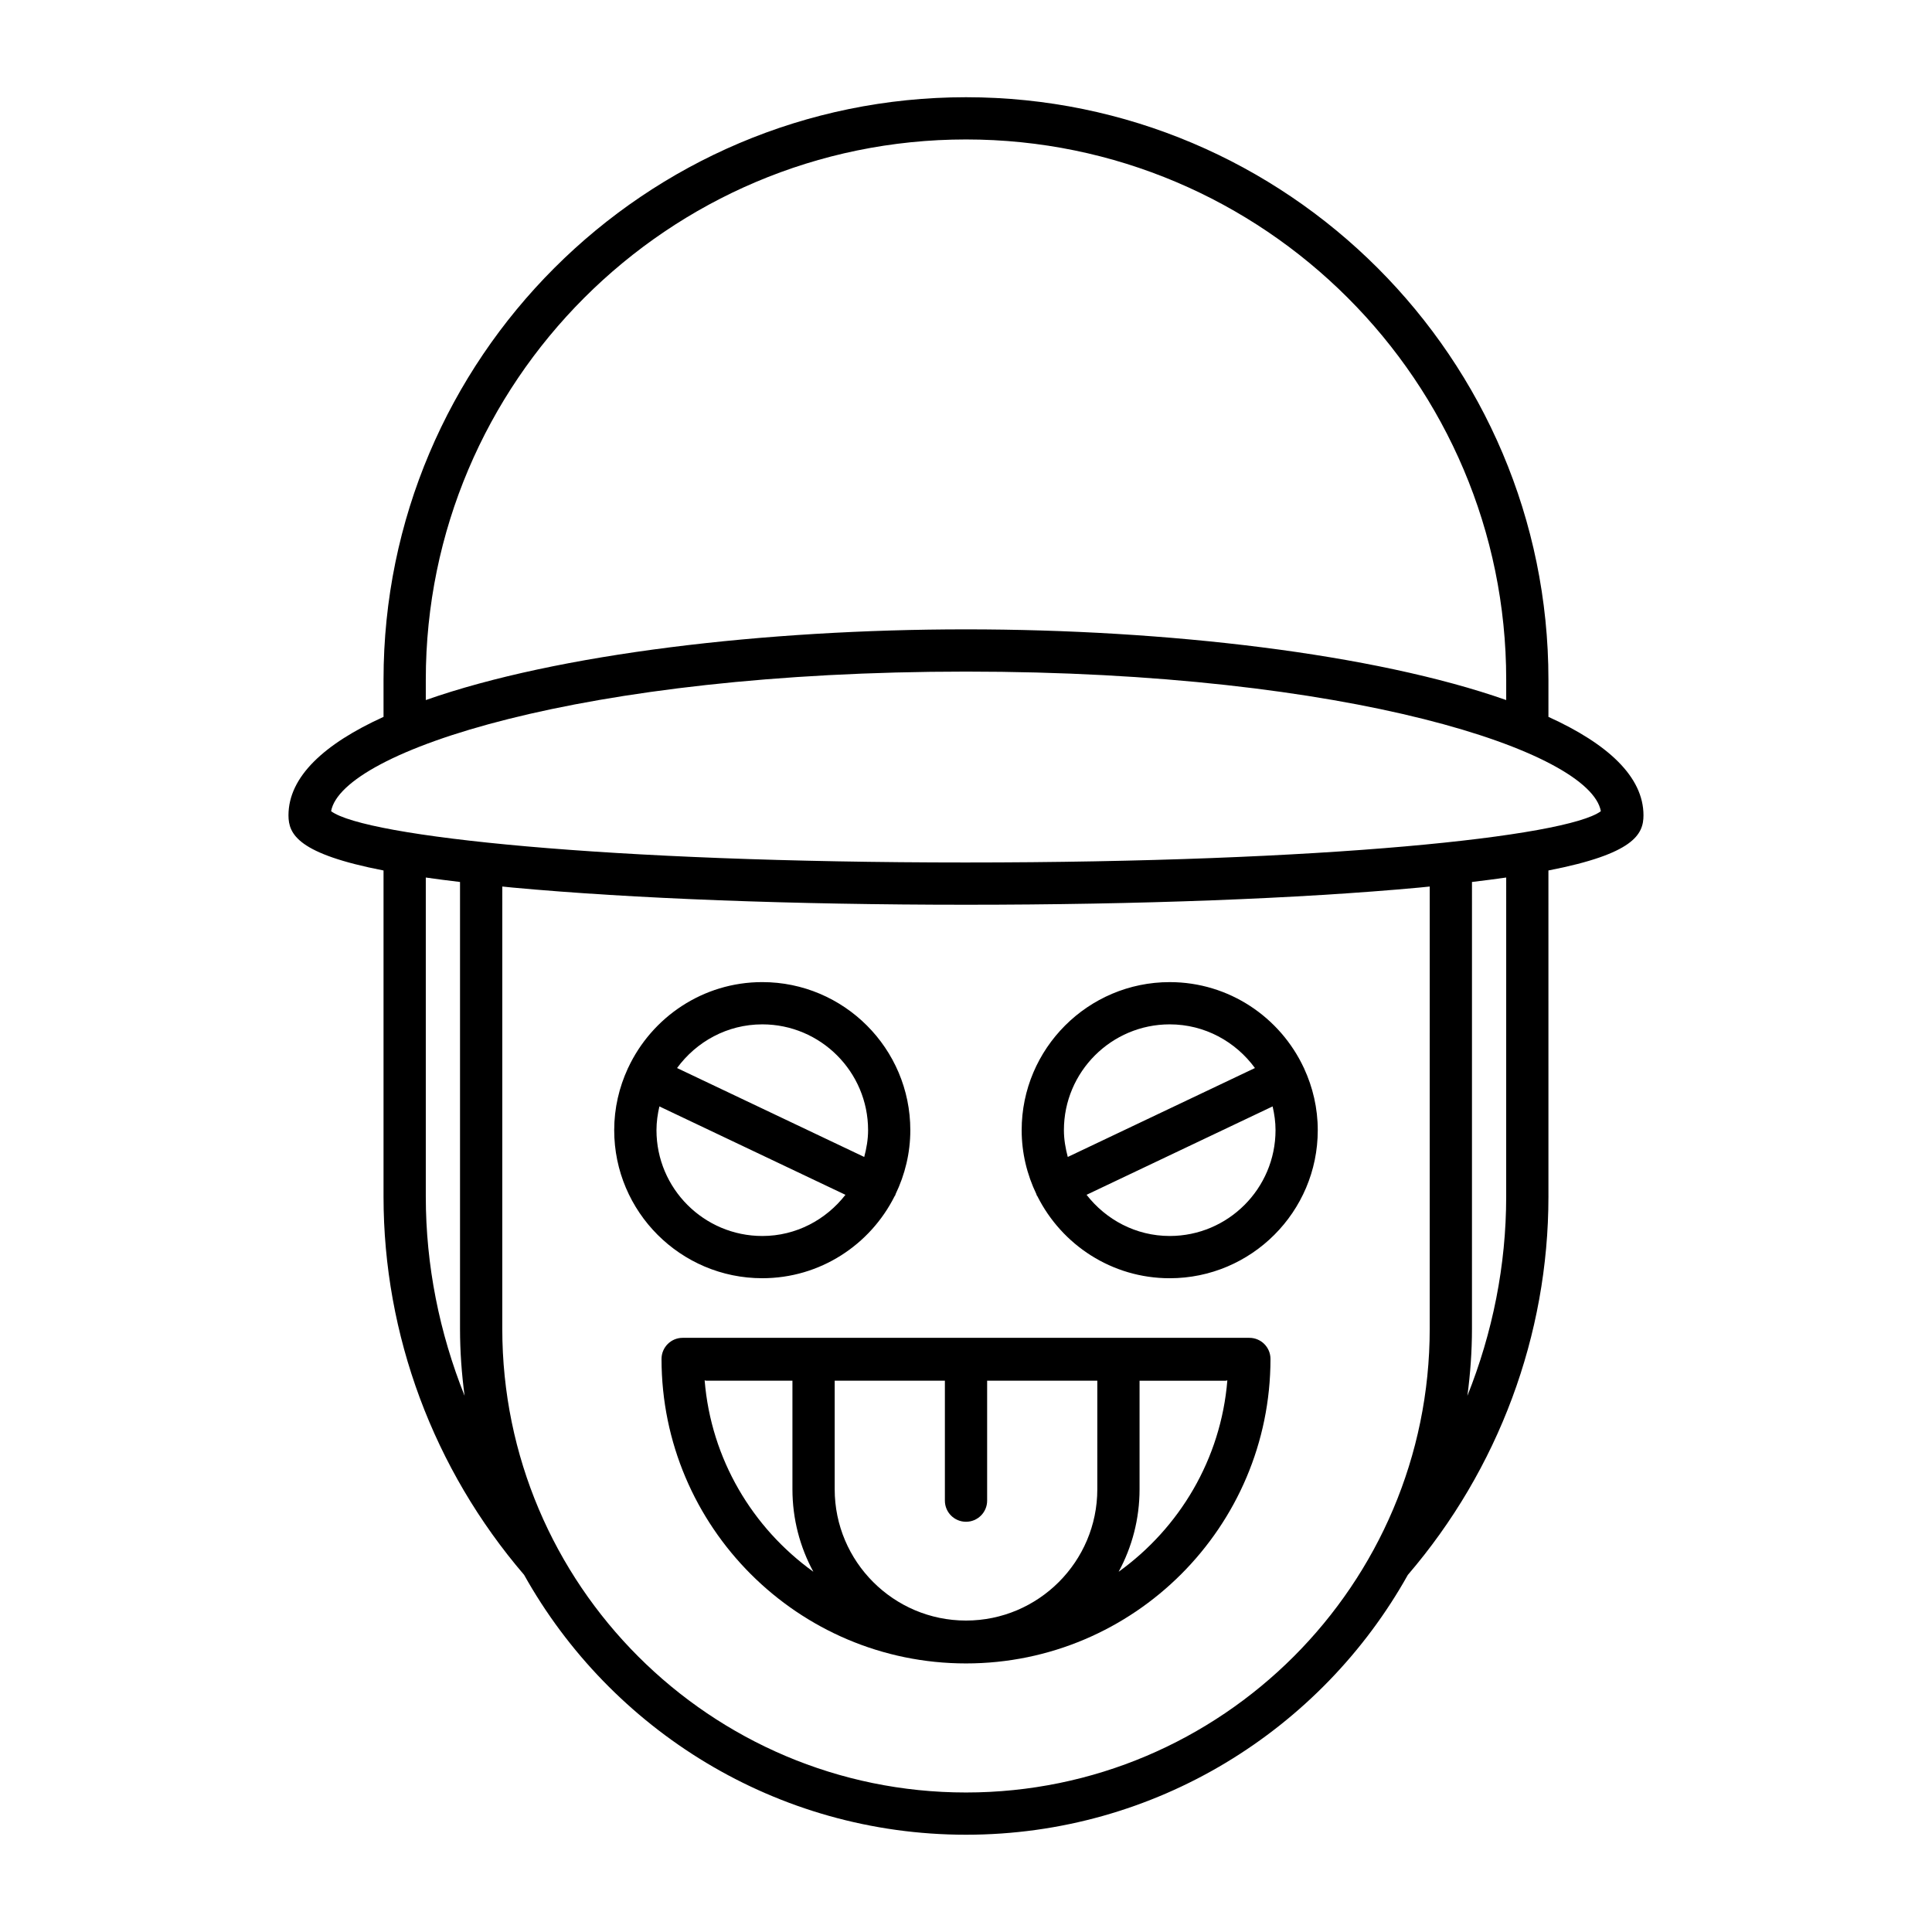
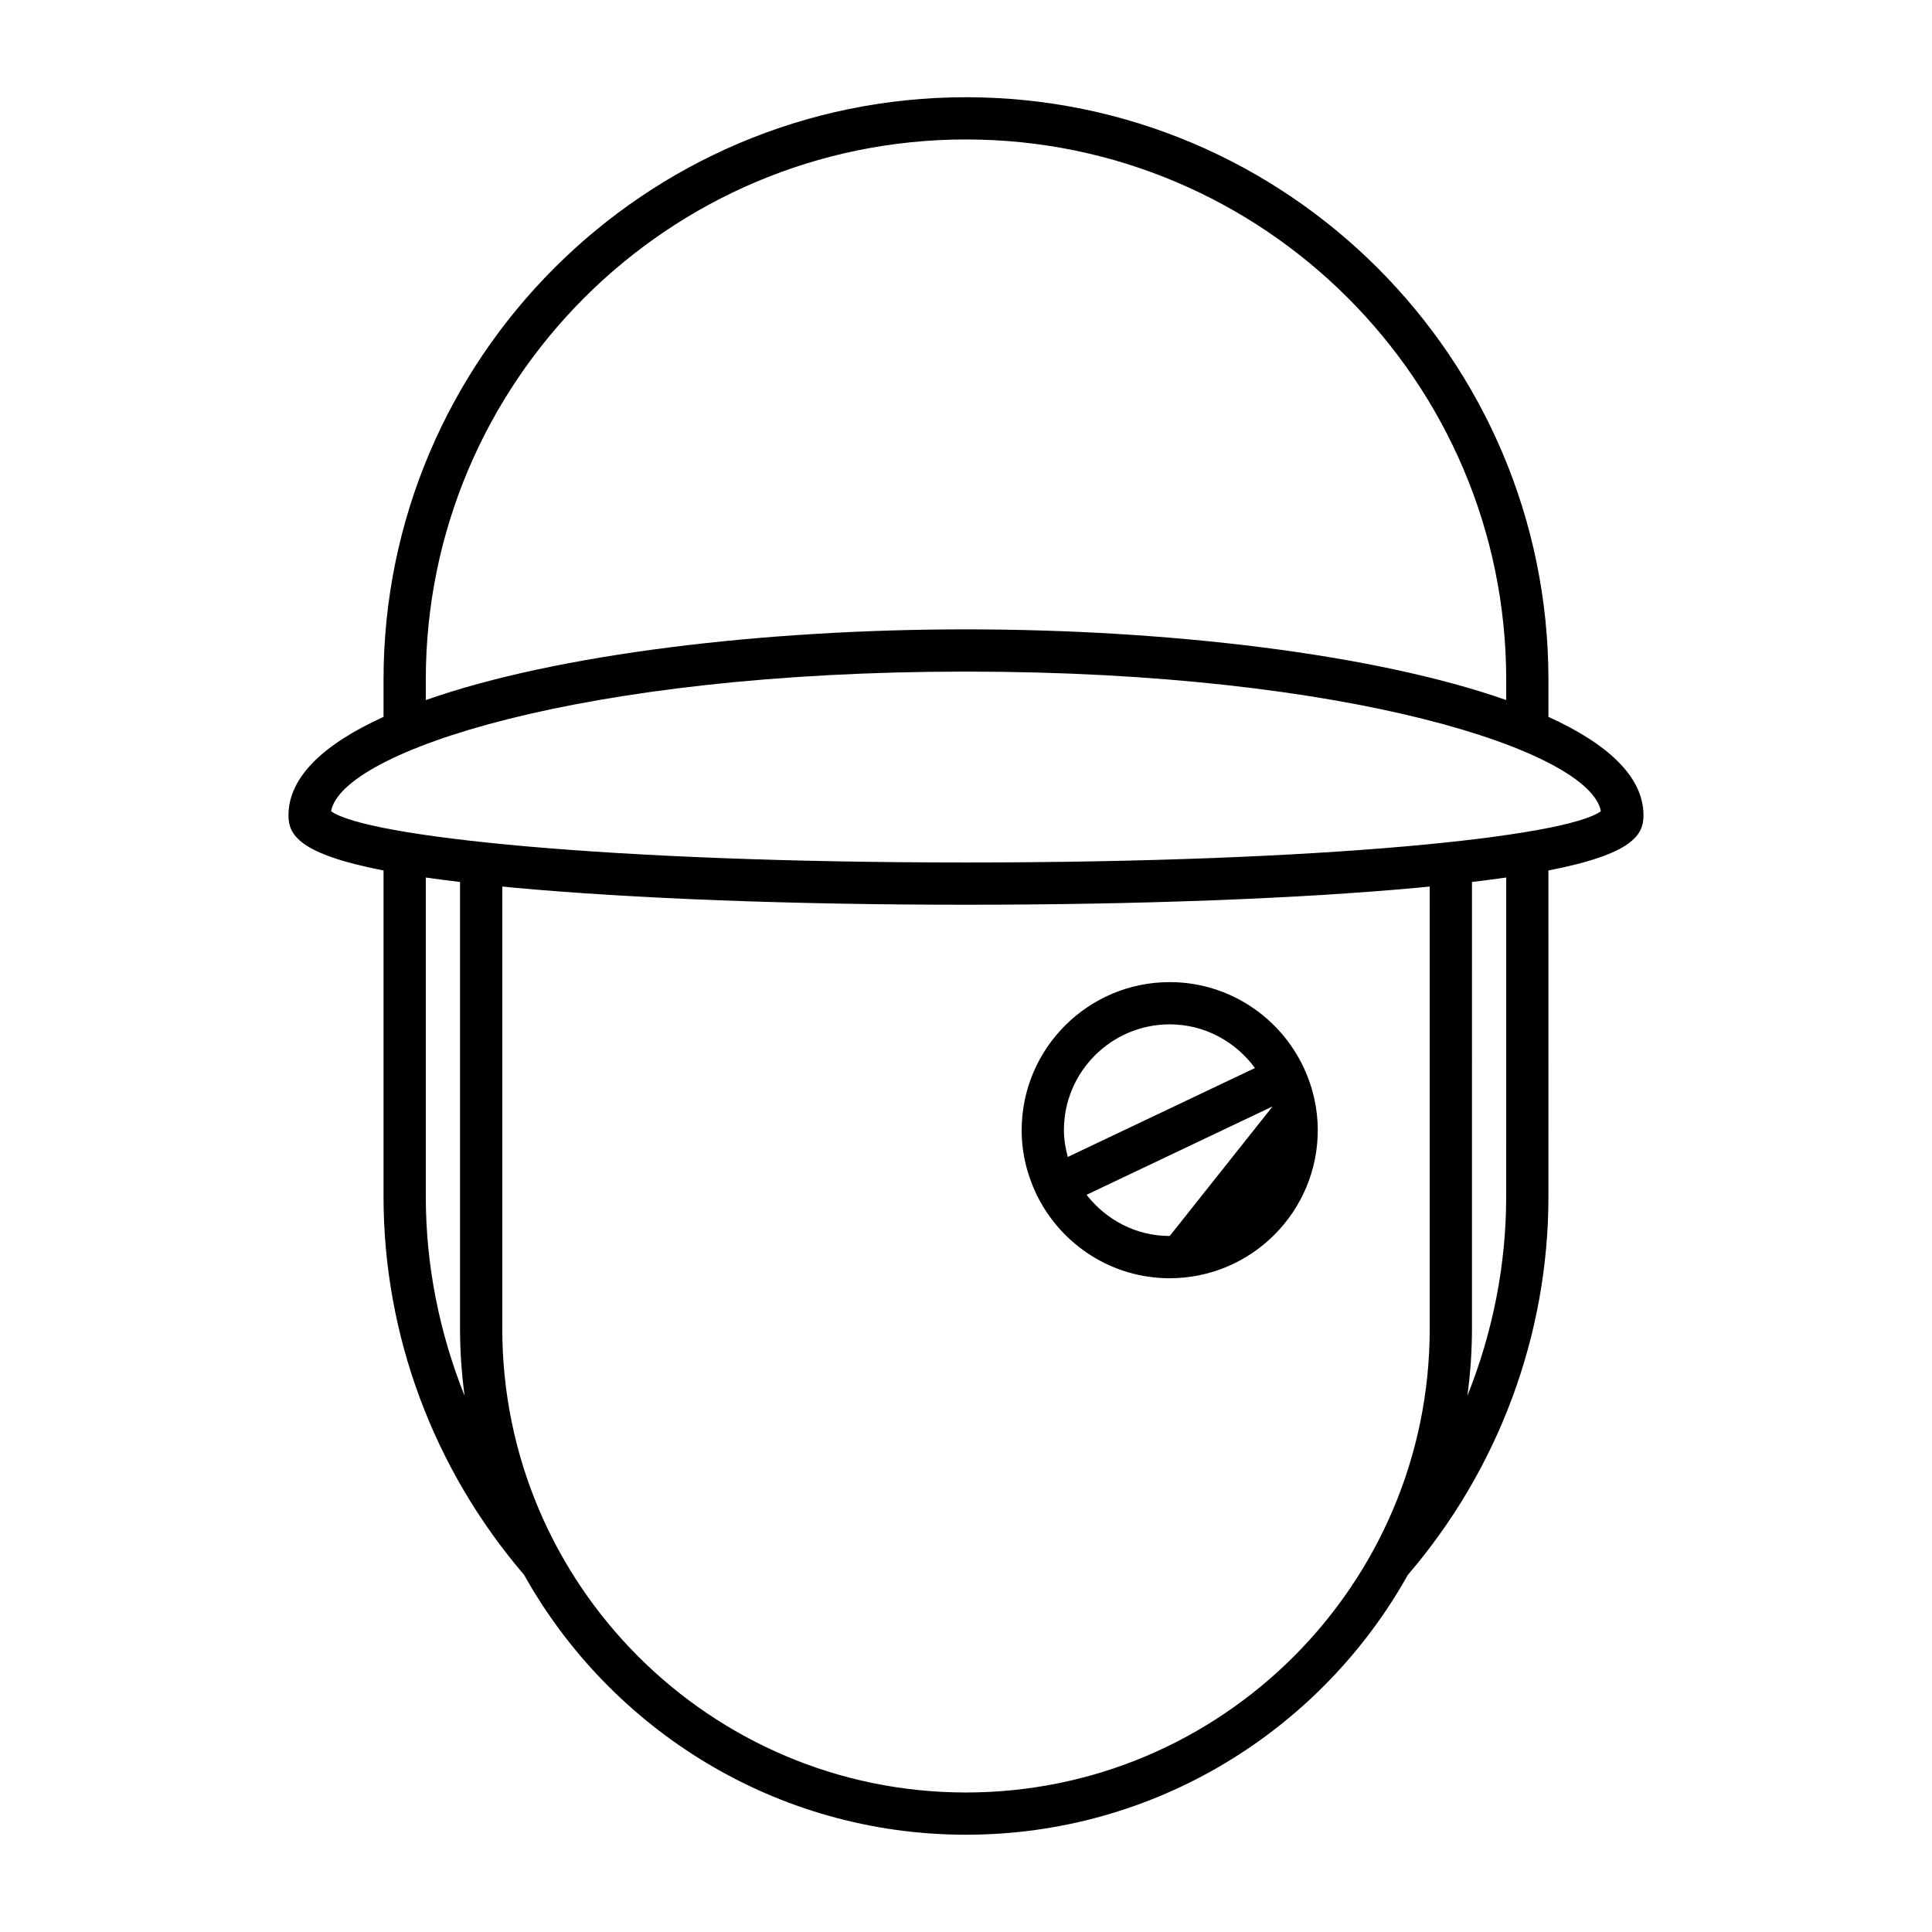
<svg xmlns="http://www.w3.org/2000/svg" fill="#000000" width="800px" height="800px" version="1.1" viewBox="144 144 512 512">
  <g>
    <path d="m554.35 333.98v-9.863c0-85.109-69.242-154.35-154.35-154.35-85.113 0-154.36 69.242-154.36 154.35v9.863c-15.707 7.137-25.191 15.859-25.191 26.09 0 5.039 2.543 10.215 25.191 14.617v86.434c0 36.695 13.246 72.234 37.25 100.23 22.953 41.047 66.828 68.871 117.11 68.871 50.27 0 94.141-27.82 117.09-68.855 24.016-27.996 37.262-63.547 37.262-100.25l-0.004-86.434c22.648-4.402 25.191-9.578 25.191-14.617 0-10.234-9.484-18.953-25.191-26.09zm-297.51-9.863c0-78.938 64.219-143.16 143.16-143.16 78.938 0 143.16 64.219 143.16 143.16v5.406c-34.922-12.293-90.039-18.738-143.16-18.738-53.121 0-108.24 6.445-143.16 18.738zm0 137.01v-84.574c2.797 0.402 5.828 0.797 9.07 1.18v118.41c0 6.023 0.438 11.941 1.211 17.758-6.676-16.695-10.281-34.566-10.281-52.77zm266.05 35.012c0 67.766-55.129 122.89-122.89 122.89s-122.89-55.125-122.89-122.89l0.004-117.2c0.953 0.094 1.805 0.188 2.789 0.281 31.711 2.93 74.367 4.547 120.1 4.547 45.738 0 88.391-1.617 120.1-4.547 0.984-0.09 1.836-0.188 2.789-0.281zm20.266-35.012c0 18.207-3.606 36.078-10.281 52.773 0.773-5.816 1.211-11.734 1.211-17.758l0.004-118.41c3.242-0.387 6.269-0.777 9.07-1.18zm-143.16-88.559c-95.016 0-159.09-6.824-168.25-13.59 2.836-15.809 66.32-36.996 168.25-36.996s165.41 21.188 168.25 37c-9.156 6.766-73.238 13.586-168.25 13.586z" />
-     <path d="m475.09 498.54h-150.18c-3.09 0-5.598 2.504-5.598 5.598 0 44.492 36.199 80.688 80.691 80.688s80.688-36.195 80.688-80.688c0.004-3.094-2.504-5.598-5.598-5.598zm-144.35 11.27c0.156 0.012 0.289 0.09 0.449 0.09h22.816v28.762c0 7.91 2.008 15.359 5.543 21.867-16.109-11.586-27.113-29.836-28.809-50.719zm104.06 28.852c0 19.188-15.609 34.801-34.797 34.801s-34.801-15.613-34.801-34.801v-28.762h29.203v31.785c0 3.094 2.508 5.598 5.598 5.598s5.598-2.504 5.598-5.598v-31.785h29.199zm5.652 21.871c3.531-6.508 5.543-13.957 5.543-21.867v-28.762h22.816c0.16 0 0.293-0.078 0.449-0.09-1.695 20.879-12.703 39.129-28.809 50.719z" />
-     <path d="m381.06 461.04c0.066-0.113 0.156-0.203 0.215-0.324 0.039-0.082 0.027-0.172 0.062-0.258 2.477-5.141 3.906-10.879 3.906-16.957 0-21.633-17.602-39.234-39.234-39.234-15.73 0-29.293 9.328-35.543 22.723-0.012 0.027-0.039 0.039-0.051 0.066-0.012 0.023-0.008 0.051-0.02 0.078-2.305 4.988-3.625 10.52-3.625 16.367 0 21.637 17.602 39.238 39.238 39.238 15.332 0.004 28.598-8.852 35.051-21.699zm-35.047-45.574c15.461 0 28.039 12.578 28.039 28.039 0 2.469-0.422 4.82-1.023 7.102l-49.602-23.566c5.106-6.981 13.293-11.574 22.586-11.574zm-28.039 28.039c0-2.172 0.305-4.262 0.773-6.293l49.305 23.426c-5.137 6.59-13.055 10.914-22.035 10.914-15.465-0.004-28.043-12.582-28.043-28.047z" />
-     <path d="m489.58 427.06c-0.012-0.027-0.039-0.039-0.051-0.066-6.25-13.395-19.812-22.723-35.543-22.723-21.633 0-39.234 17.602-39.234 39.234 0 6.078 1.43 11.816 3.906 16.957 0.035 0.082 0.023 0.172 0.062 0.258 0.059 0.121 0.152 0.207 0.215 0.324 6.453 12.848 19.719 21.703 35.047 21.703 21.633 0 39.238-17.602 39.238-39.238 0-5.848-1.32-11.379-3.625-16.367-0.008-0.031-0.004-0.059-0.016-0.082zm-63.633 16.445c0-15.461 12.578-28.039 28.039-28.039 9.293 0 17.48 4.594 22.586 11.574l-49.602 23.566c-0.602-2.285-1.023-4.637-1.023-7.102zm28.039 28.043c-8.98 0-16.902-4.32-22.035-10.914l49.305-23.426c0.469 2.031 0.773 4.121 0.773 6.293-0.004 15.469-12.582 28.047-28.043 28.047z" />
+     <path d="m489.58 427.06c-0.012-0.027-0.039-0.039-0.051-0.066-6.25-13.395-19.812-22.723-35.543-22.723-21.633 0-39.234 17.602-39.234 39.234 0 6.078 1.43 11.816 3.906 16.957 0.035 0.082 0.023 0.172 0.062 0.258 0.059 0.121 0.152 0.207 0.215 0.324 6.453 12.848 19.719 21.703 35.047 21.703 21.633 0 39.238-17.602 39.238-39.238 0-5.848-1.32-11.379-3.625-16.367-0.008-0.031-0.004-0.059-0.016-0.082zm-63.633 16.445c0-15.461 12.578-28.039 28.039-28.039 9.293 0 17.48 4.594 22.586 11.574l-49.602 23.566c-0.602-2.285-1.023-4.637-1.023-7.102zm28.039 28.043c-8.98 0-16.902-4.32-22.035-10.914l49.305-23.426z" />
  </g>
</svg>